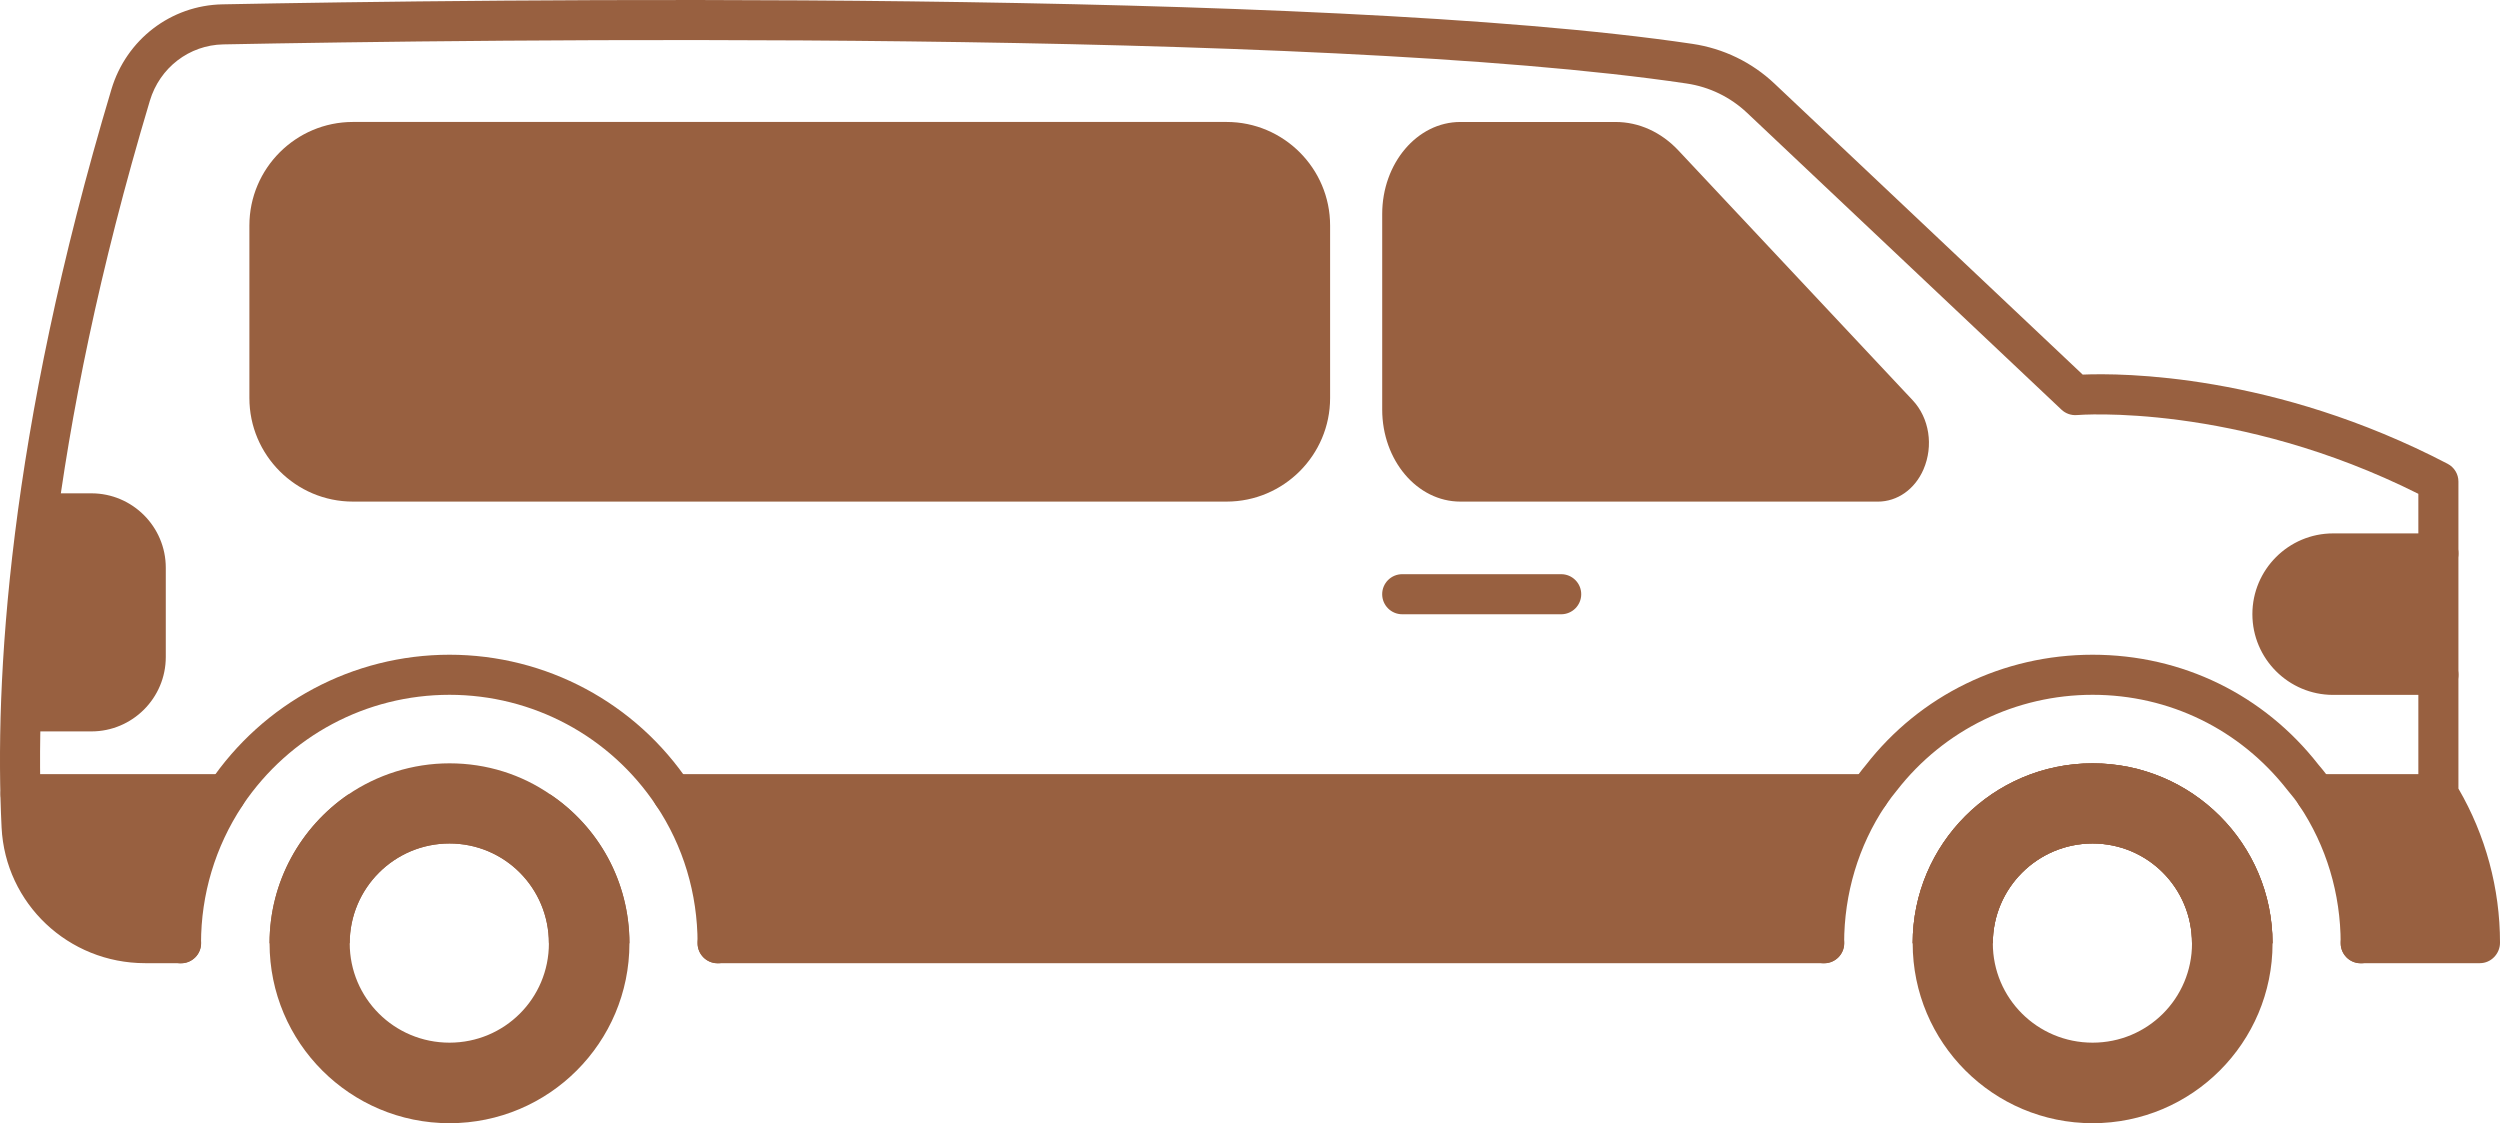
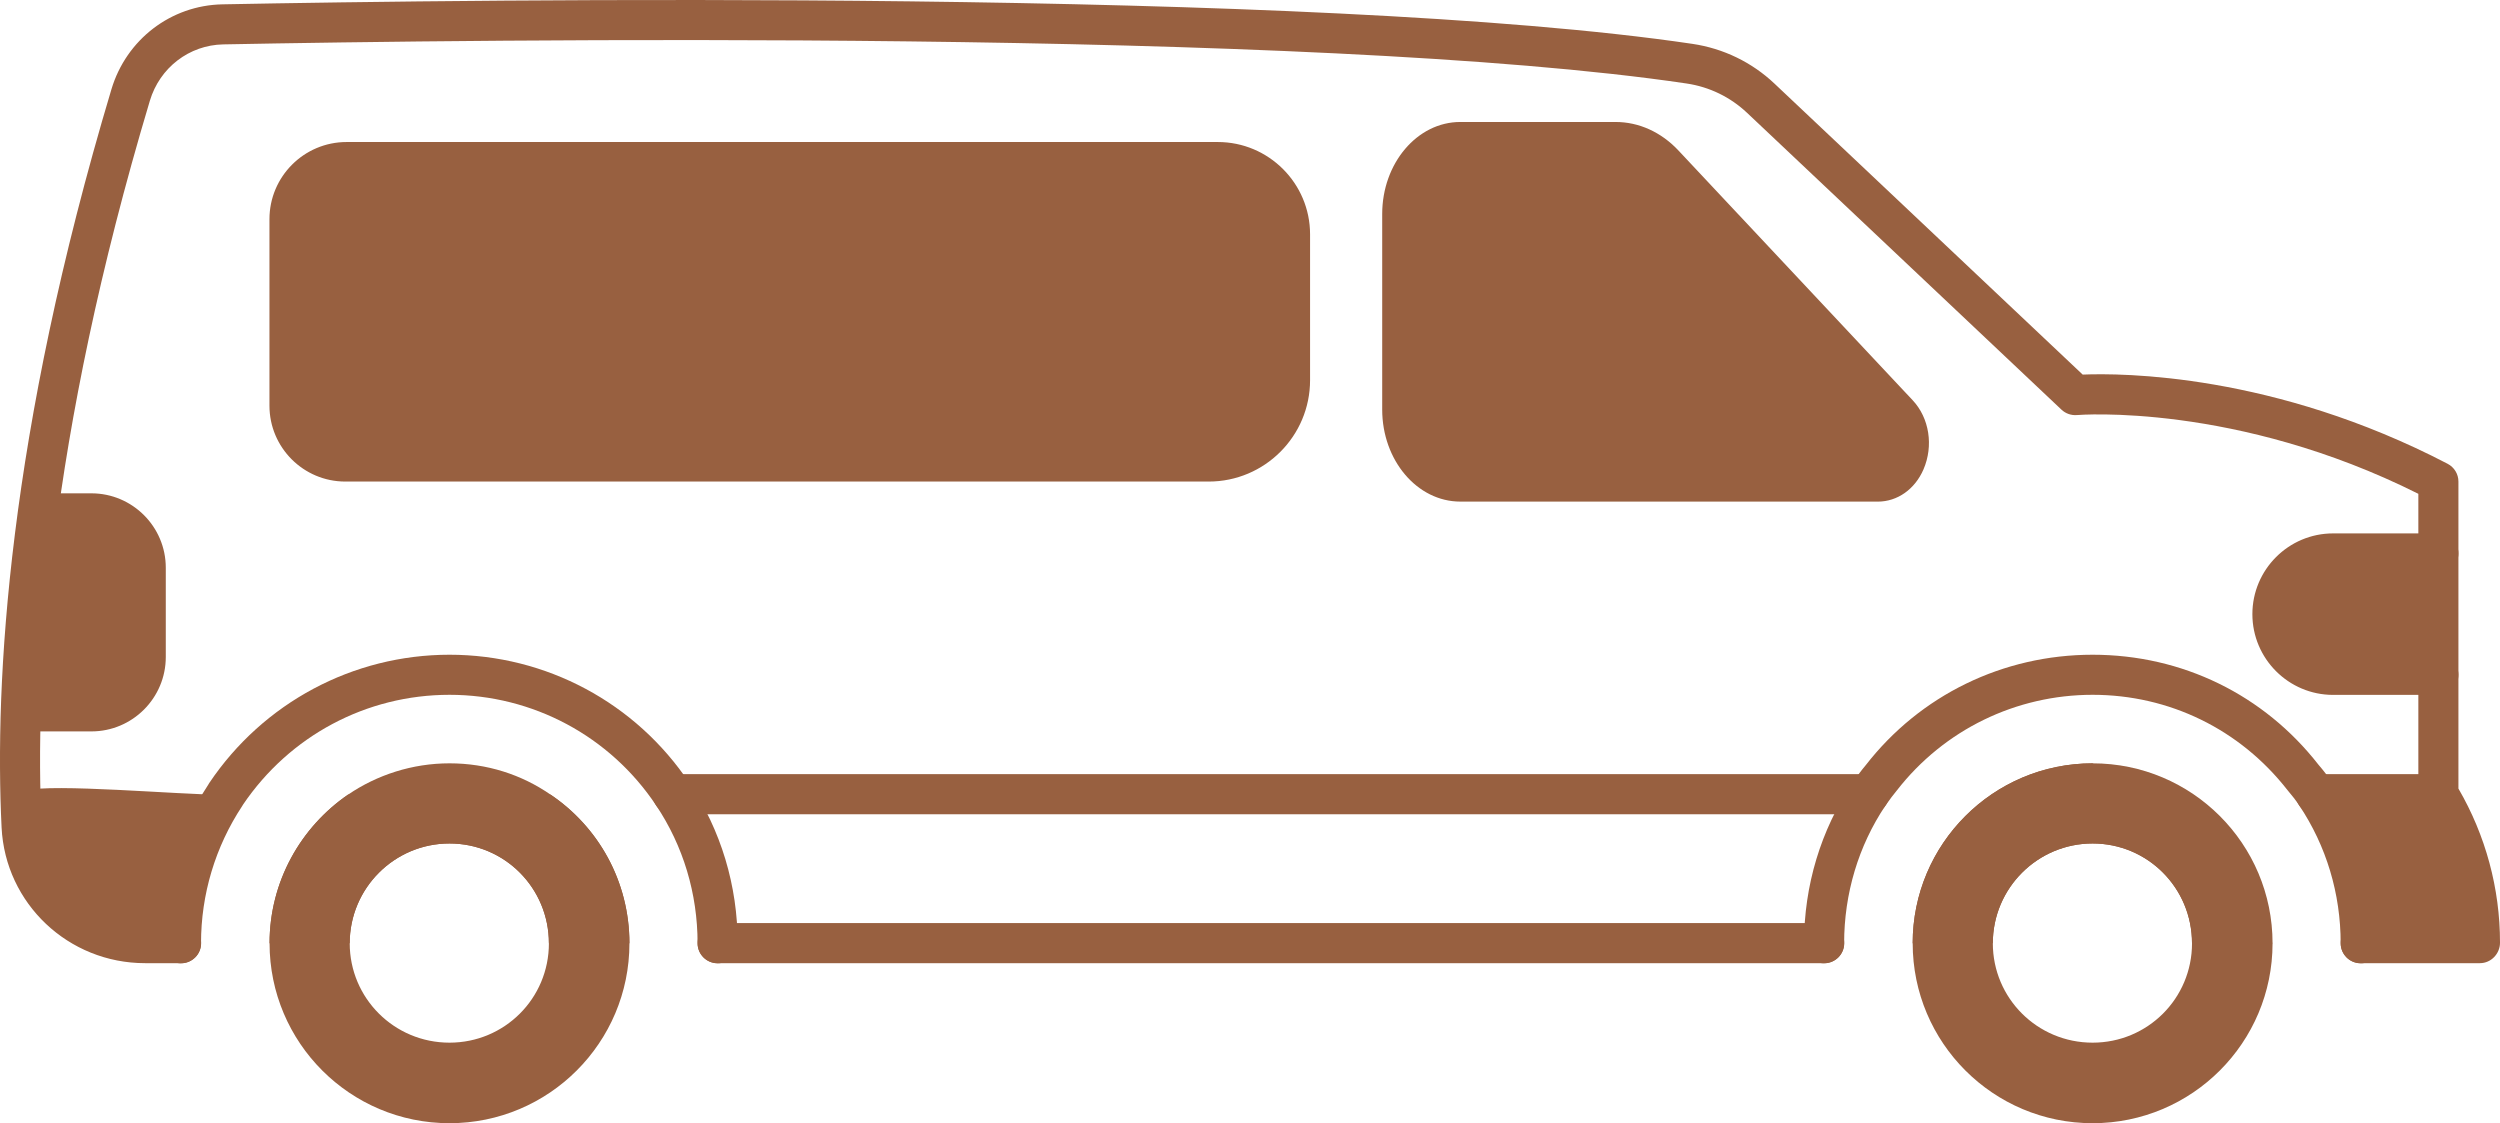
<svg xmlns="http://www.w3.org/2000/svg" id="Ebene_2" data-name="Ebene 2" viewBox="0 0 1100.38 494.38">
  <defs>
    <style>
      .cls-1 {
        fill: #986040;
      }
    </style>
  </defs>
  <g id="Layer_1" data-name="Layer 1">
    <g>
      <path class="cls-1" d="M98.01,349.92h1.23c-12.35,18.7-19.58,41.1-19.58,65.27h-15.87c-1.76,0-3.53-.18-5.29-.18-24.7-1.76-35.46-15.35-37.04-19.93v-.18c-2.82-9.35-8.47-14.82-12.35-45.33-.53-5.47,53.09-1.06,79.38,0,3.88.18,7.06.35,9.53.35Z" />
      <path class="cls-1" d="M277.05,415.18h-35.46c0-24.34-19.58-43.92-43.75-43.92s-43.92,19.58-43.92,43.92h-35.28c0-27.16,13.76-51.15,34.57-65.44,25.75,0,55.92-.18,89.08,0,20.99,14.11,34.75,38.1,34.75,65.44Z" />
-       <path class="cls-1" d="M798.65,349.56l29.28-7.06c-1.94,2.29-3.53,4.59-5.29,7.06-12.52,18.7-19.76,41.45-19.76,65.62h-487.03c0-24.17-7.23-46.92-19.76-65.62h6.35c150.82,0,337.09.53,441.16,3.18,11.82.18,22.75,1.06,31.4,2.47l23.64-5.64Z" />
-       <path class="cls-1" d="M1000.27,415.18h-35.46c0-24.34-19.58-43.92-43.75-43.92s-43.92,19.58-43.92,43.92h-35.28c0-43.75,35.46-79.2,79.2-79.2s79.2,35.46,79.2,79.2Z" />
+       <path class="cls-1" d="M1000.27,415.18h-35.46c0-24.34-19.58-43.92-43.75-43.92s-43.92,19.58-43.92,43.92h-35.28c0-43.75,35.46-79.2,79.2-79.2Z" />
      <path class="cls-1" d="M1091.64,415.01v.18h-52.57c0-24.17-7.23-46.92-19.76-65.62-1.76-2.65-3.7-5.12-5.82-7.58,18.35,3,38.45,5.64,59.8,7.58l5.82,10.94,5.29,22.58c1.41.35,2.65,1.06,3.53,1.94,7.41,6.88,3.7,26.64,3.7,29.99Z" />
-       <path class="cls-1" d="M1000.27,415.18h-35.46c0-24.34-19.58-43.92-43.75-43.92s-43.92,19.58-43.92,43.92h-35.28c0-43.75,35.46-79.2,79.2-79.2s79.2,35.46,79.2,79.2Z" />
      <path class="cls-1" d="M152.57,62.51h383.43c22.43,0,40.63,18.21,40.63,40.63v64.19c0,24.63-20,44.63-44.63,44.63H152c-18.43,0-33.4-14.97-33.4-33.4v-82.08c0-18.75,15.22-33.97,33.97-33.97Z" />
      <path class="cls-1" d="M826.51,211.96h-183.76c-14.11,0-25.56-14.18-25.56-31.68v-86.1c0-17.49,11.44-31.68,25.56-31.68h68.36c7.79,0,15.33,3.46,21.24,9.76l103.08,109.91c9.61,10.24,3.76,29.78-8.91,29.78Z" />
      <path class="cls-1" d="M18.72,225.97h21.5c13.21,0,23.93,10.71,23.93,23.93v39.29c0,13.21-10.71,23.93-23.93,23.93H10.52l8.21-87.14Z" />
      <path class="cls-1" d="M1073.26,243.61h-46.34c-14.76,0-26.72,11.96-26.72,26.72h0c0,14.76,11.96,26.72,26.72,26.72h46.34v-53.43Z" />
      <path class="cls-1" d="M242.3,349.74c-12.7-8.82-28.05-13.76-44.45-13.76s-31.93,5.12-44.63,13.76c-20.82,14.29-34.57,38.28-34.57,65.44,0,43.75,35.46,79.2,79.2,79.2s79.2-35.46,79.2-79.2c0-27.34-13.76-51.33-34.75-65.44ZM197.85,458.93c-24.34,0-43.92-19.58-43.92-43.75s19.58-43.92,43.92-43.92,43.75,19.58,43.75,43.92-19.58,43.75-43.75,43.75Z" />
      <path class="cls-1" d="M921.07,335.98c-43.75,0-79.2,35.46-79.2,79.2s35.46,79.2,79.2,79.2,79.2-35.46,79.2-79.2-35.46-79.2-79.2-79.2ZM921.07,458.93c-24.34,0-43.92-19.58-43.92-43.75s19.58-43.92,43.92-43.92,43.75,19.58,43.75,43.92-19.58,43.75-43.75,43.75Z" />
      <path class="cls-1" d="M802.93,423.94h-487.07c-4.87,0-8.82-3.95-8.82-8.82s3.95-8.82,8.82-8.82h487.07c4.87,0,8.82,3.95,8.82,8.82s-3.95,8.82-8.82,8.82Z" />
      <path class="cls-1" d="M1091.56,423.94h-52.48c-4.87,0-8.82-3.95-8.82-8.82s3.95-8.82,8.82-8.82h43.33c-1.38-18.51-7.08-36.36-16.69-52.2-.84-1.38-1.28-2.96-1.28-4.58v-132.17c-80.2-40.19-149.57-34.74-150.26-34.66-2.52.21-4.99-.65-6.82-2.38l-138.39-130.65c-7.37-6.95-16.57-11.42-26.62-12.91C578.32,12.4,207.86,17.42,98.23,19.54c-14.95.29-27.92,10.26-32.27,24.81C21.02,194.43,15.25,300.67,18.32,363.37c1.18,24.08,21.19,42.93,45.54,42.93h15.85c4.87,0,8.82,3.95,8.82,8.82s-3.95,8.82-8.82,8.82h-15.85c-33.77,0-61.52-26.23-63.16-59.71C-2.43,300.15,3.4,191.77,49.05,39.29,55.62,17.37,75.24,2.35,97.88,1.91,207.86-.22,579.56-5.24,744.95,19.31c13.63,2.03,26.13,8.08,36.13,17.53l135.62,128.04c17.04-.7,84.22-.56,160.63,39.26,2.91,1.52,4.75,4.53,4.75,7.82v135.14c11.98,20.58,18.3,43.98,18.3,67.83,0,4.87-3.95,9.01-8.82,9.01Z" />
-       <path class="cls-1" d="M539.87,220.78H155.35c-25.13,0-45.58-20.44-45.58-45.58v-75.94c0-25.13,20.45-45.58,45.58-45.58h384.52c25.13,0,45.58,20.45,45.58,45.58v75.94c0,25.13-20.45,45.58-45.58,45.58ZM155.35,71.33c-15.41,0-27.94,12.53-27.94,27.94v75.94c0,15.41,12.53,27.94,27.94,27.94h384.52c15.41,0,27.94-12.53,27.94-27.94v-75.94c0-15.41-12.53-27.94-27.94-27.94H155.35Z" />
      <path class="cls-1" d="M40.22,321.93H10.52c-4.87,0-8.82-3.95-8.82-8.82s3.95-8.82,8.82-8.82h29.7c8.33,0,15.11-6.78,15.11-15.11v-39.29c0-8.33-6.78-15.11-15.11-15.11h-21.49c-4.87,0-8.82-3.95-8.82-8.82s3.95-8.82,8.82-8.82h21.49c18.06,0,32.75,14.69,32.75,32.75v39.29c0,18.06-14.69,32.75-32.75,32.75Z" />
      <path class="cls-1" d="M1073.26,305.86h-46.34c-19.59,0-35.53-15.94-35.53-35.54s15.94-35.54,35.53-35.54h46.34c4.87,0,8.82,3.95,8.82,8.82s-3.95,8.82-8.82,8.82h-46.34c-9.87,0-17.89,8.03-17.89,17.9s8.03,17.9,17.89,17.9h46.34c4.87,0,8.82,3.95,8.82,8.82s-3.95,8.82-8.82,8.82Z" />
      <path class="cls-1" d="M315.86,424.01c-4.87,0-8.82-3.95-8.82-8.82,0-21.88-6.31-42.87-18.26-60.71-20.31-30.48-54.3-48.66-90.92-48.66s-70.32,18.03-90.83,48.25c-.13.24-.28.48-.43.71h0c-11.85,17.95-18.12,38.84-18.12,60.41,0,4.87-3.95,8.82-8.82,8.82s-8.82-3.95-8.82-8.82c0-24.86,7.17-48.95,20.75-69.69.15-.29.32-.58.51-.85,23.76-35.36,63.3-56.47,105.75-56.47s82.01,21.12,105.59,56.5c13.89,20.73,21.24,45.12,21.24,70.51,0,4.87-3.95,8.82-8.82,8.82Z" />
      <path class="cls-1" d="M1039.07,424.01c-4.87,0-8.82-3.95-8.82-8.82,0-21.88-6.31-42.87-18.26-60.71-1.42-2.14-3.07-4.28-5.19-6.76-20.89-26.74-52.04-41.9-85.73-41.9s-65.38,15.35-86.17,42.1c-1.71,2.03-2.98,3.82-4.46,5.89l-.62.87c-11.8,17.63-18.12,38.62-18.12,60.5,0,4.87-3.95,8.82-8.82,8.82s-8.82-3.95-8.82-8.82c0-25.39,7.35-49.78,21.25-70.53l.75-1.06c1.56-2.2,3.18-4.47,5.14-6.78,23.92-30.8,60.41-48.63,99.87-48.63s75.38,17.63,99.38,48.37c2.34,2.72,4.4,5.4,6.21,8.13,13.89,20.72,21.24,45.12,21.24,70.51,0,4.87-3.95,8.82-8.82,8.82Z" />
      <path class="cls-1" d="M826.51,220.78h-183.76c-18.96,0-34.37-18.16-34.37-40.49v-86.1c0-22.33,15.42-40.5,34.37-40.5h68.36c10.25,0,20.08,4.46,27.67,12.56l103.08,109.91c7.35,7.83,9.26,20.07,4.76,30.47-3.78,8.73-11.49,14.16-20.1,14.16ZM642.75,71.33c-9.07,0-16.73,10.47-16.73,22.86v86.1c0,12.39,7.66,22.85,16.73,22.85h183.76c2.15,0,3.45-2.47,3.91-3.53,1.45-3.35,1.42-8.34-1.44-11.39l-103.08-109.91c-4.22-4.5-9.48-6.98-14.8-6.98h-68.36Z" />
-       <path class="cls-1" d="M687.16,270.37h-69.97c-4.87,0-8.82-3.95-8.82-8.82s3.95-8.82,8.82-8.82h69.97c4.87,0,8.82,3.95,8.82,8.82s-3.95,8.82-8.82,8.82Z" />
-       <path class="cls-1" d="M99.42,358.39H9.11c-4.87,0-8.82-3.95-8.82-8.82s3.95-8.82,8.82-8.82h90.31c4.87,0,8.82,3.95,8.82,8.82s-3.95,8.82-8.82,8.82Z" />
      <path class="cls-1" d="M822.64,358.39H296.1c-4.87,0-8.82-3.95-8.82-8.82s3.95-8.82,8.82-8.82h526.54c4.87,0,8.82,3.95,8.82,8.82s-3.95,8.82-8.82,8.82Z" />
      <path class="cls-1" d="M1073.3,358.39h-53.98c-4.87,0-8.82-3.95-8.82-8.82s3.95-8.82,8.82-8.82h53.98c4.87,0,8.82,3.95,8.82,8.82s-3.95,8.82-8.82,8.82Z" />
    </g>
  </g>
</svg>